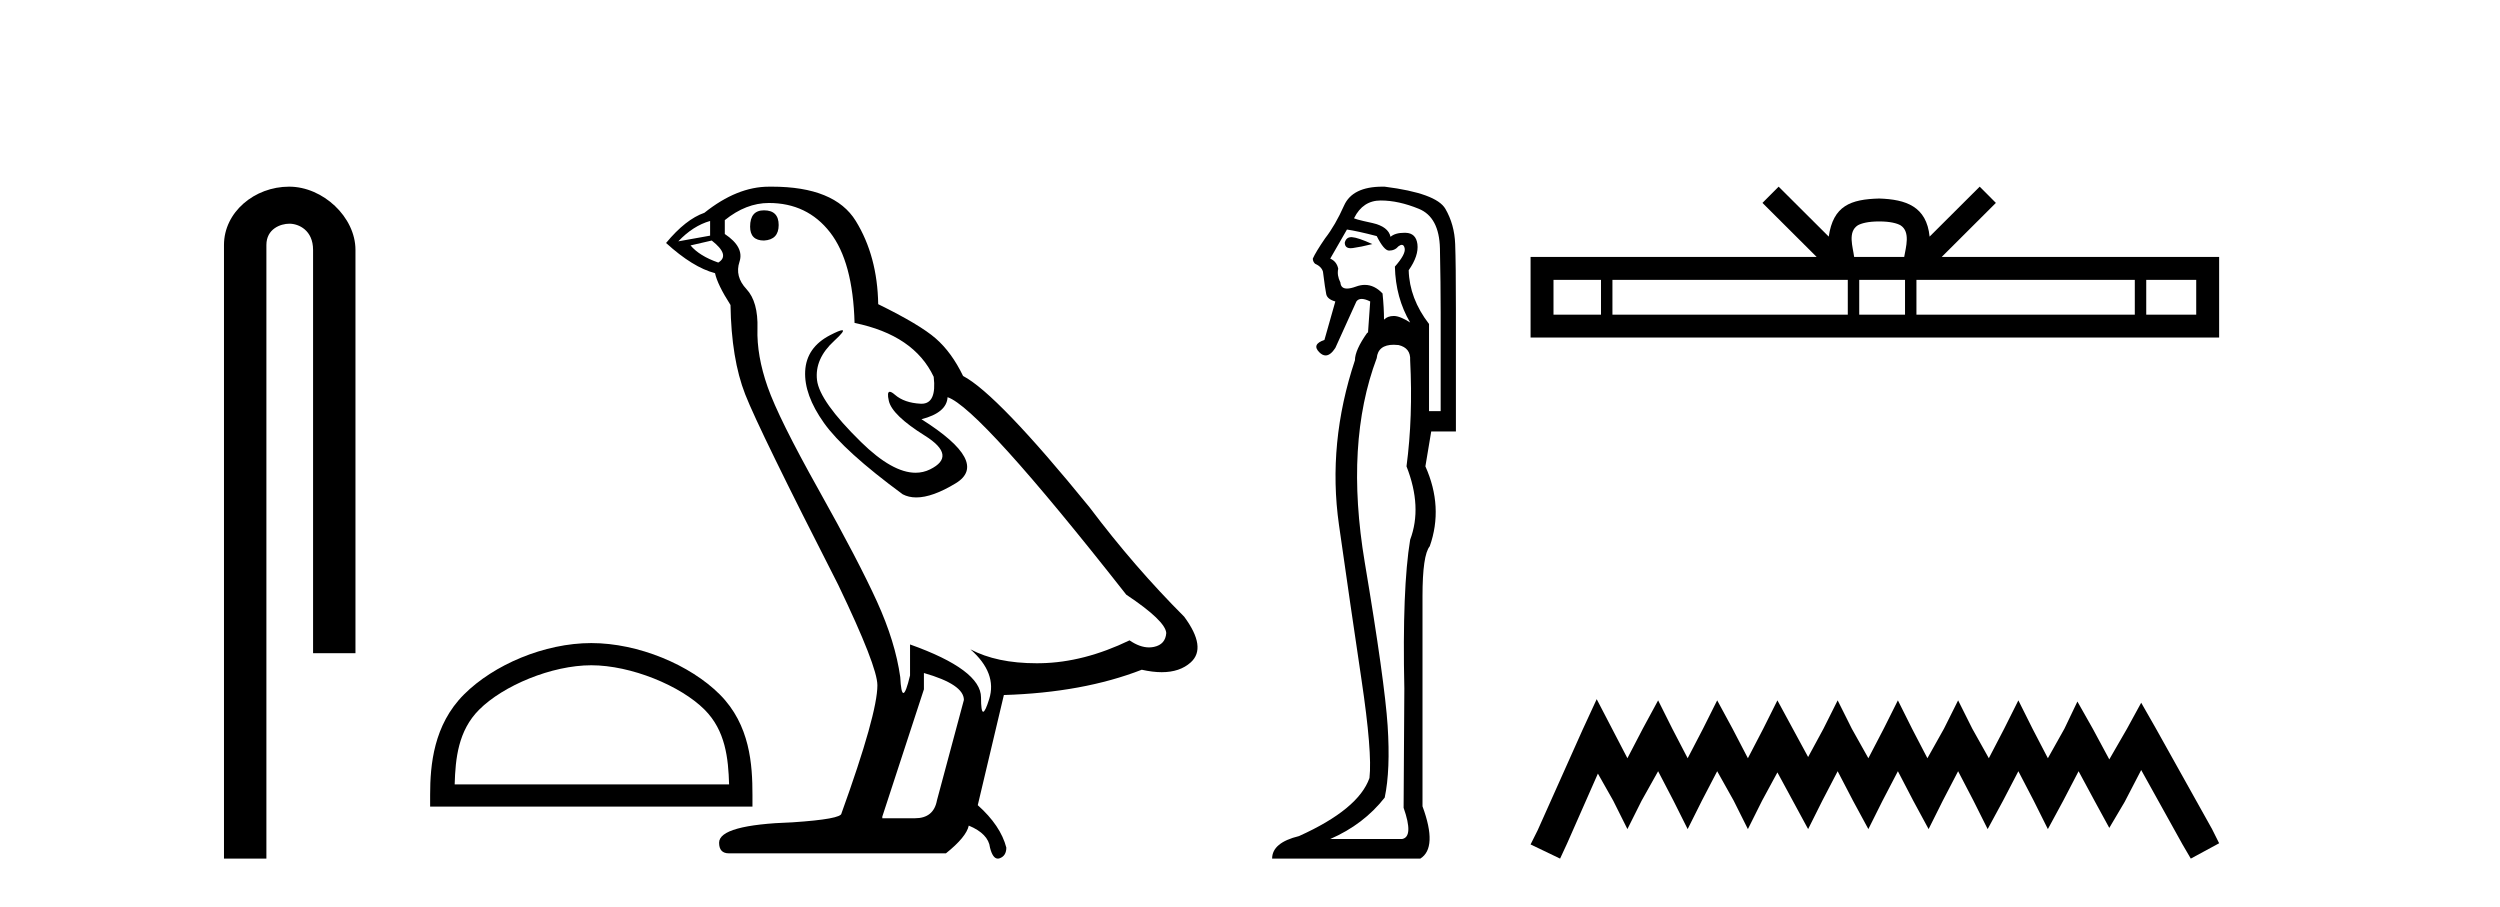
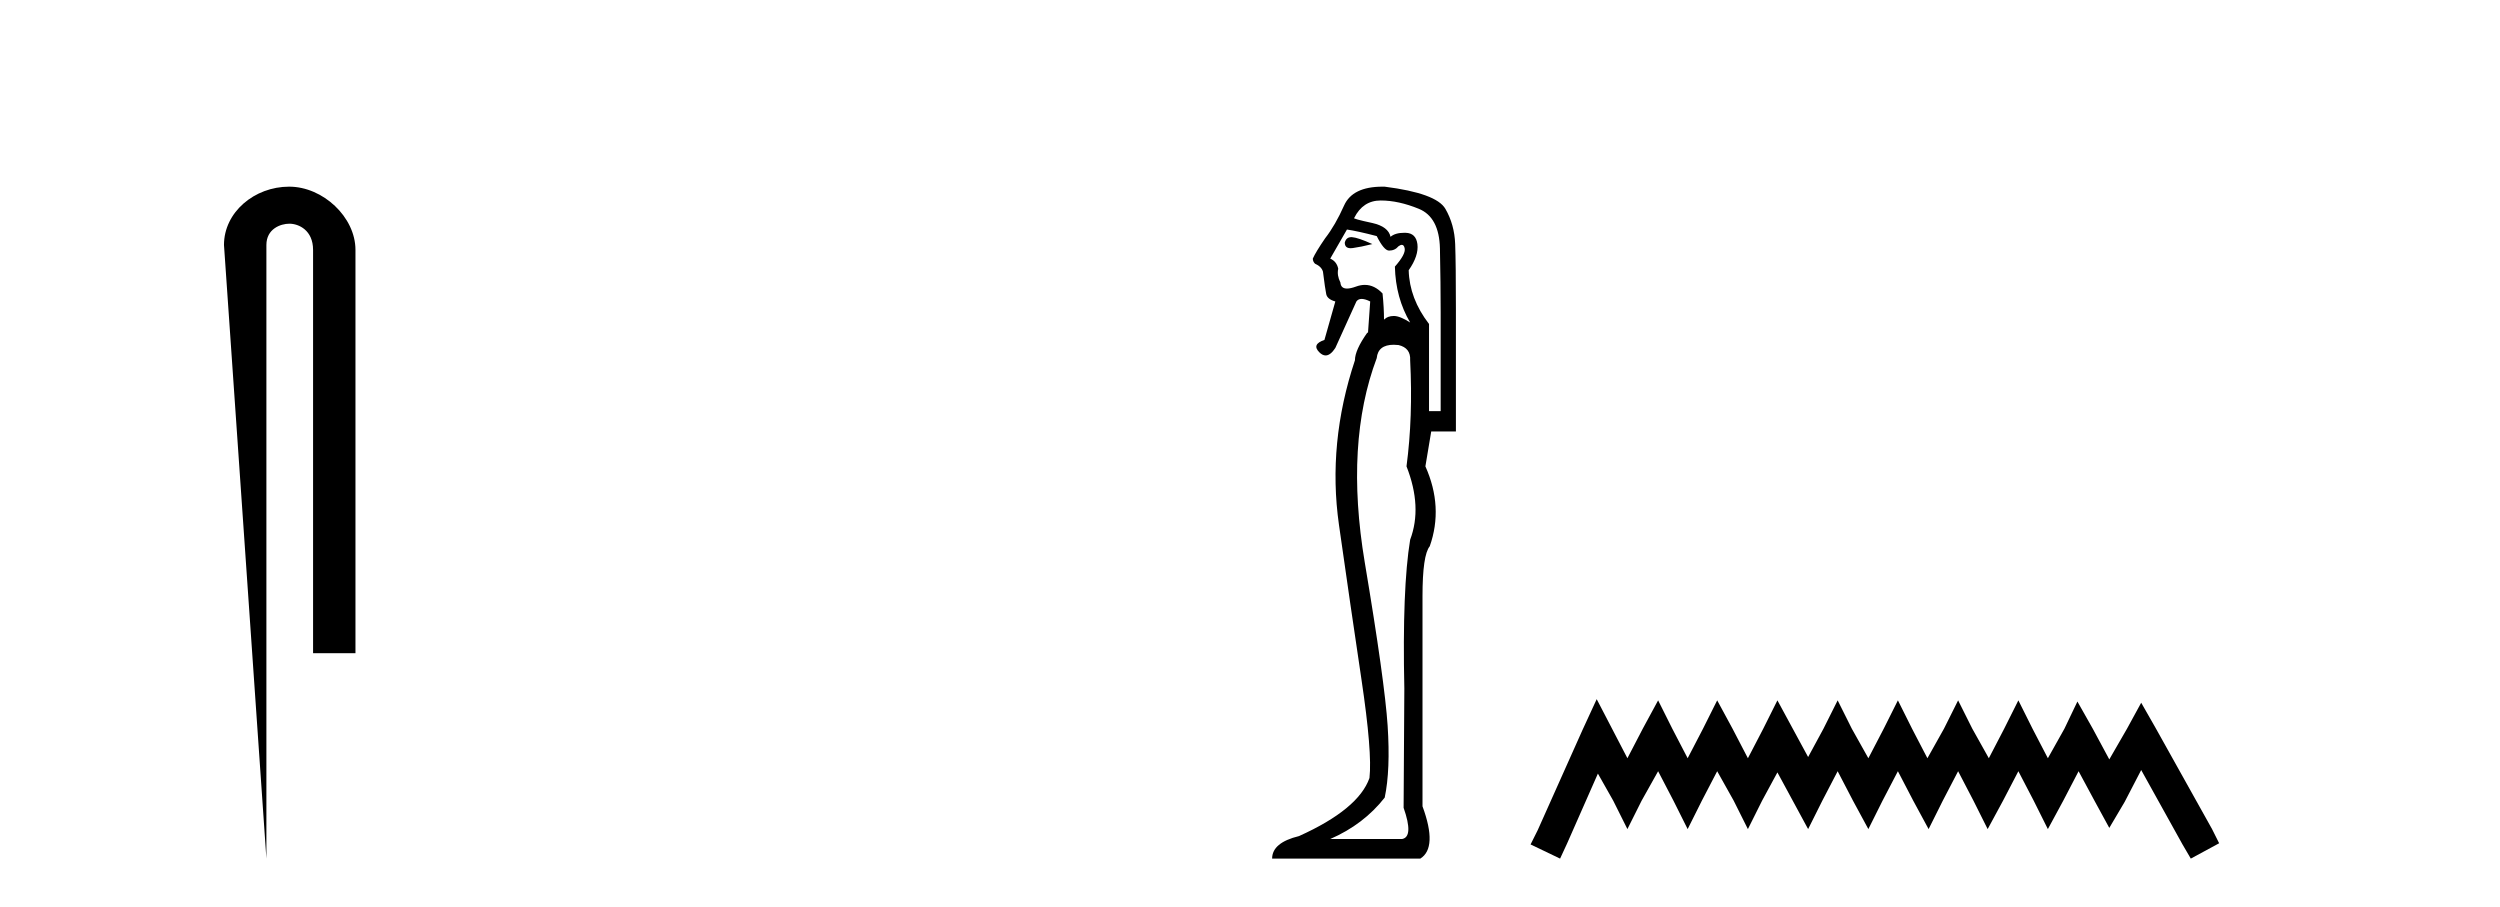
<svg xmlns="http://www.w3.org/2000/svg" width="113.0" height="41.0">
-   <path d="M 13.069 8.437 C 11.5 8.437 10.124 9.591 10.124 11.072 L 10.124 38.809 L 12.041 38.809 L 12.041 11.072 C 12.041 10.346 12.68 10.111 13.081 10.111 C 13.502 10.111 14.151 10.406 14.151 11.296 L 14.151 29.526 L 16.067 29.526 L 16.067 11.296 C 16.067 9.813 14.598 8.437 13.069 8.437 Z" style="fill:#000000;stroke:none" />
-   <path d="M 26.726 30.07 C 28.518 30.07 30.761 30.99 31.846 32.076 C 32.796 33.025 32.92 34.284 32.955 35.454 L 20.551 35.454 C 20.585 34.284 20.709 33.025 21.659 32.076 C 22.744 30.99 24.934 30.07 26.726 30.07 ZM 26.726 29.067 C 24.601 29.067 22.313 30.049 20.973 31.389 C 19.598 32.764 19.442 34.574 19.442 35.929 L 19.442 36.457 L 34.011 36.457 L 34.011 35.929 C 34.011 34.574 33.908 32.764 32.533 31.389 C 31.192 30.049 28.852 29.067 26.726 29.067 Z" style="fill:#000000;stroke:none" />
-   <path d="M 34.532 9.507 Q 33.905 9.507 33.905 10.245 Q 33.905 10.872 34.532 10.872 Q 35.196 10.835 35.196 10.171 Q 35.196 9.507 34.532 9.507 ZM 32.097 9.987 L 32.097 10.651 L 30.659 10.909 Q 31.323 10.208 32.097 9.987 ZM 32.171 10.872 Q 33.019 11.536 32.466 11.868 Q 31.618 11.573 31.212 11.093 L 32.171 10.872 ZM 34.753 9.175 Q 36.486 9.175 37.519 10.503 Q 38.552 11.831 38.626 14.597 Q 41.318 15.15 42.203 17.031 Q 42.346 18.249 41.654 18.249 Q 41.634 18.249 41.613 18.248 Q 40.875 18.211 40.451 17.843 Q 40.297 17.709 40.218 17.709 Q 40.081 17.709 40.175 18.119 Q 40.322 18.765 41.797 19.687 Q 43.273 20.609 42.037 21.217 Q 41.731 21.368 41.384 21.368 Q 40.335 21.368 38.921 19.982 Q 37.04 18.138 36.929 17.179 Q 36.818 16.22 37.704 15.408 Q 38.23 14.926 38.065 14.926 Q 37.953 14.926 37.519 15.15 Q 36.45 15.703 36.394 16.773 Q 36.339 17.843 37.242 19.115 Q 38.146 20.388 40.802 22.342 Q 41.073 22.484 41.416 22.484 Q 42.146 22.484 43.199 21.844 Q 44.748 20.904 41.65 18.949 Q 42.793 18.654 42.83 17.953 Q 44.269 18.433 50.907 26.879 Q 52.678 28.059 52.715 28.612 Q 52.678 29.129 52.161 29.239 Q 52.051 29.263 51.937 29.263 Q 51.519 29.263 51.055 28.944 Q 48.99 29.94 47.053 29.977 Q 46.951 29.979 46.851 29.979 Q 45.051 29.979 43.863 29.35 L 43.863 29.35 Q 45.08 30.42 44.711 31.6 Q 44.532 32.172 44.44 32.172 Q 44.342 32.172 44.342 31.526 Q 44.342 30.272 41.134 29.129 L 41.134 30.53 Q 40.945 31.324 40.833 31.324 Q 40.727 31.324 40.691 30.604 Q 40.47 29.018 39.64 27.192 Q 38.81 25.367 37.003 22.139 Q 35.196 18.912 34.698 17.492 Q 34.2 16.072 34.237 14.855 Q 34.273 13.638 33.739 13.066 Q 33.204 12.495 33.425 11.831 Q 33.646 11.167 32.761 10.577 L 32.761 9.95 Q 33.72 9.175 34.753 9.175 ZM 41.761 30.42 Q 43.568 30.936 43.568 31.637 L 42.351 36.173 Q 42.203 36.985 41.355 36.985 L 39.88 36.985 L 39.88 36.911 L 41.761 31.157 L 41.761 30.42 ZM 34.886 8.437 Q 34.82 8.437 34.753 8.438 Q 33.315 8.438 31.839 9.618 Q 30.991 9.913 30.106 10.983 Q 31.323 12.089 32.319 12.347 Q 32.429 12.864 33.019 13.786 Q 33.056 16.22 33.683 17.824 Q 34.31 19.429 37.888 26.436 Q 39.658 30.124 39.658 30.973 Q 39.658 32.264 38.035 36.763 Q 38.035 37.022 35.823 37.169 Q 32.503 37.28 32.503 38.091 Q 32.503 38.571 32.946 38.571 L 42.756 38.571 Q 43.678 37.833 43.789 37.317 Q 44.674 37.685 44.748 38.312 Q 44.872 38.809 45.101 38.809 Q 45.144 38.809 45.191 38.792 Q 45.486 38.681 45.486 38.312 Q 45.228 37.317 44.195 36.394 L 45.375 31.415 Q 48.953 31.305 51.608 30.272 Q 52.1 30.383 52.51 30.383 Q 53.329 30.383 53.821 29.94 Q 54.559 29.276 53.526 27.875 Q 51.276 25.625 49.248 22.932 Q 45.08 17.806 43.531 16.994 Q 43.015 15.925 42.295 15.298 Q 41.576 14.671 39.695 13.749 Q 39.658 11.573 38.681 9.987 Q 37.726 8.437 34.886 8.437 Z" style="fill:#000000;stroke:none" />
+   <path d="M 13.069 8.437 C 11.5 8.437 10.124 9.591 10.124 11.072 L 12.041 38.809 L 12.041 11.072 C 12.041 10.346 12.68 10.111 13.081 10.111 C 13.502 10.111 14.151 10.406 14.151 11.296 L 14.151 29.526 L 16.067 29.526 L 16.067 11.296 C 16.067 9.813 14.598 8.437 13.069 8.437 Z" style="fill:#000000;stroke:none" />
  <path d="M 61.082 10.719 Q 60.845 10.719 60.784 10.966 Q 60.784 11.219 61.049 11.219 Q 61.093 11.219 61.145 11.212 Q 61.506 11.163 62.031 11.032 Q 61.375 10.736 61.112 10.72 Q 61.096 10.719 61.082 10.719 ZM 60.882 10.375 Q 61.342 10.441 62.228 10.671 Q 62.557 11.327 62.786 11.327 Q 63.049 11.327 63.213 11.13 Q 63.302 11.067 63.363 11.067 Q 63.462 11.067 63.492 11.229 Q 63.542 11.492 63.049 12.05 Q 63.082 13.462 63.739 14.578 Q 63.279 14.282 63 14.282 Q 62.721 14.282 62.557 14.447 Q 62.557 13.921 62.491 13.265 Q 62.126 12.877 61.691 12.877 Q 61.498 12.877 61.292 12.953 Q 61.046 13.043 60.886 13.043 Q 60.607 13.043 60.587 12.772 Q 60.422 12.444 60.488 12.148 Q 60.422 11.82 60.127 11.689 L 60.882 10.375 ZM 62.409 9.062 Q 63.213 9.062 64.133 9.439 Q 65.052 9.817 65.085 11.229 Q 65.118 12.838 65.118 14.118 L 65.118 18.584 L 64.592 18.584 L 64.592 14.644 Q 63.706 13.494 63.673 12.214 Q 64.133 11.557 64.067 11.032 Q 64.001 10.539 63.542 10.523 Q 63.506 10.522 63.472 10.522 Q 63.064 10.522 62.852 10.704 Q 62.754 10.244 62.031 10.08 Q 61.112 9.883 61.21 9.85 Q 61.604 9.062 62.409 9.062 ZM 62.997 15.583 Q 63.098 15.583 63.213 15.596 Q 63.771 15.727 63.739 16.285 Q 63.87 18.846 63.574 21.079 Q 64.297 22.918 63.739 24.395 Q 63.377 26.595 63.476 31.126 Q 63.443 36.281 63.443 36.511 Q 63.903 37.824 63.377 37.923 L 60.127 37.923 Q 61.637 37.266 62.589 36.051 Q 62.852 34.804 62.721 32.801 Q 62.589 30.798 61.686 25.413 Q 60.784 20.028 62.228 16.187 Q 62.286 15.583 62.997 15.583 ZM 62.488 8.437 Q 61.131 8.437 60.751 9.292 Q 60.357 10.178 59.897 10.769 Q 59.47 11.393 59.339 11.689 Q 59.339 11.82 59.437 11.918 Q 59.733 12.05 59.798 12.28 Q 59.897 13.068 59.946 13.297 Q 59.996 13.527 60.357 13.626 L 59.864 15.366 Q 59.273 15.563 59.634 15.924 Q 59.776 16.066 59.918 16.066 Q 60.137 16.066 60.357 15.727 L 61.309 13.626 Q 61.391 13.511 61.547 13.511 Q 61.703 13.511 61.933 13.626 L 61.834 15.038 L 61.801 15.038 Q 61.243 15.826 61.243 16.285 Q 59.996 20.028 60.521 23.722 Q 61.046 27.416 61.539 30.716 Q 62.031 34.016 61.9 35.165 Q 61.407 36.577 58.715 37.791 Q 57.5 38.087 57.5 38.809 L 64.198 38.809 Q 64.986 38.317 64.297 36.445 L 64.297 26.956 Q 64.297 25.085 64.625 24.691 Q 65.249 22.918 64.428 21.079 L 64.691 19.503 L 65.807 19.503 L 65.807 13.987 Q 65.807 11.918 65.774 11.032 Q 65.741 10.145 65.331 9.439 Q 64.921 8.733 62.589 8.438 Q 62.538 8.437 62.488 8.437 Z" style="fill:#000000;stroke:none" />
-   <path d="M 84.938 10.009 C 85.443 10.009 85.747 10.095 85.904 10.184 C 86.362 10.477 86.144 11.176 86.07 11.613 L 83.807 11.613 C 83.752 11.166 83.505 10.484 83.973 10.184 C 84.13 10.095 84.434 10.009 84.938 10.009 ZM 72.365 12.649 L 72.365 14.222 L 70.218 14.222 L 70.218 12.649 ZM 83.52 12.649 L 83.52 14.222 L 72.882 14.222 L 72.882 12.649 ZM 86.107 12.649 L 86.107 14.222 L 84.037 14.222 L 84.037 12.649 ZM 96.493 12.649 L 96.493 14.222 L 86.623 14.222 L 86.623 12.649 ZM 99.269 12.649 L 99.269 14.222 L 97.01 14.222 L 97.01 12.649 ZM 80.394 8.437 L 79.663 9.171 L 82.112 11.613 L 69.182 11.613 L 69.182 15.258 L 100.305 15.258 L 100.305 11.613 L 87.766 11.613 L 90.214 9.171 L 89.482 8.437 L 87.218 10.695 C 87.082 9.326 86.145 9.012 84.938 8.973 C 83.65 9.007 82.859 9.299 82.659 10.695 L 80.394 8.437 Z" style="fill:#000000;stroke:none" />
  <path d="M 72.171 31.602 L 71.531 32.99 L 69.502 37.528 L 69.182 38.169 L 70.516 38.809 L 70.837 38.115 L 72.225 34.966 L 72.919 36.193 L 73.559 37.475 L 74.2 36.193 L 74.947 34.859 L 75.641 36.193 L 76.282 37.475 L 76.923 36.193 L 77.617 34.859 L 78.364 36.193 L 79.005 37.475 L 79.645 36.193 L 80.339 34.912 L 81.033 36.193 L 81.727 37.475 L 82.368 36.193 L 83.062 34.859 L 83.756 36.193 L 84.45 37.475 L 85.09 36.193 L 85.785 34.859 L 86.479 36.193 L 87.173 37.475 L 87.813 36.193 L 88.507 34.859 L 89.201 36.193 L 89.842 37.475 L 90.536 36.193 L 91.23 34.859 L 91.924 36.193 L 92.564 37.475 L 93.258 36.193 L 93.952 34.859 L 94.7 36.247 L 95.34 37.421 L 96.034 36.247 L 96.782 34.805 L 98.65 38.169 L 99.024 38.809 L 100.305 38.115 L 99.985 37.475 L 97.422 32.884 L 96.782 31.763 L 96.141 32.937 L 95.34 34.325 L 94.593 32.937 L 93.899 31.709 L 93.312 32.937 L 92.564 34.272 L 91.87 32.937 L 91.23 31.656 L 90.589 32.937 L 89.895 34.272 L 89.148 32.937 L 88.507 31.656 L 87.867 32.937 L 87.119 34.272 L 86.425 32.937 L 85.785 31.656 L 85.144 32.937 L 84.45 34.272 L 83.702 32.937 L 83.062 31.656 L 82.421 32.937 L 81.727 34.218 L 81.033 32.937 L 80.339 31.656 L 79.699 32.937 L 79.005 34.272 L 78.311 32.937 L 77.617 31.656 L 76.976 32.937 L 76.282 34.272 L 75.588 32.937 L 74.947 31.656 L 74.253 32.937 L 73.559 34.272 L 72.865 32.937 L 72.171 31.602 Z" style="fill:#000000;stroke:none" />
</svg>